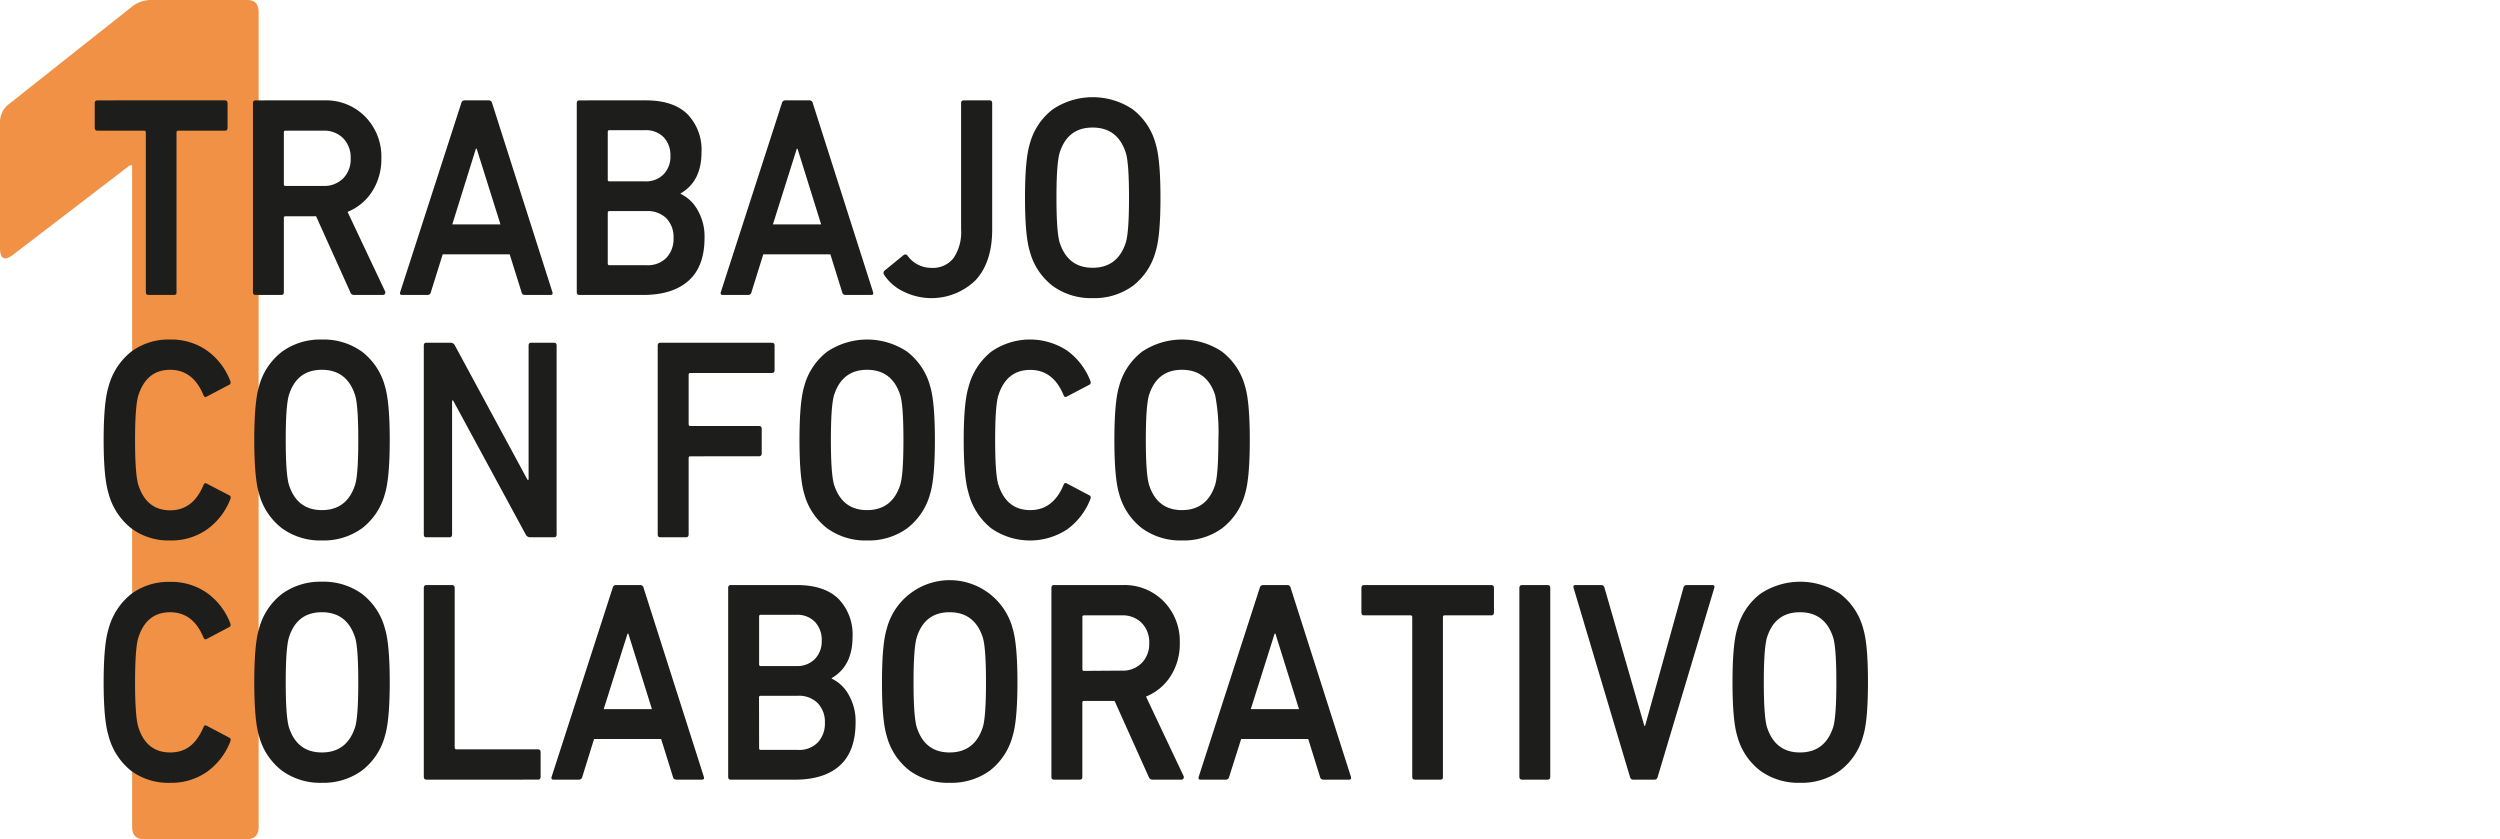
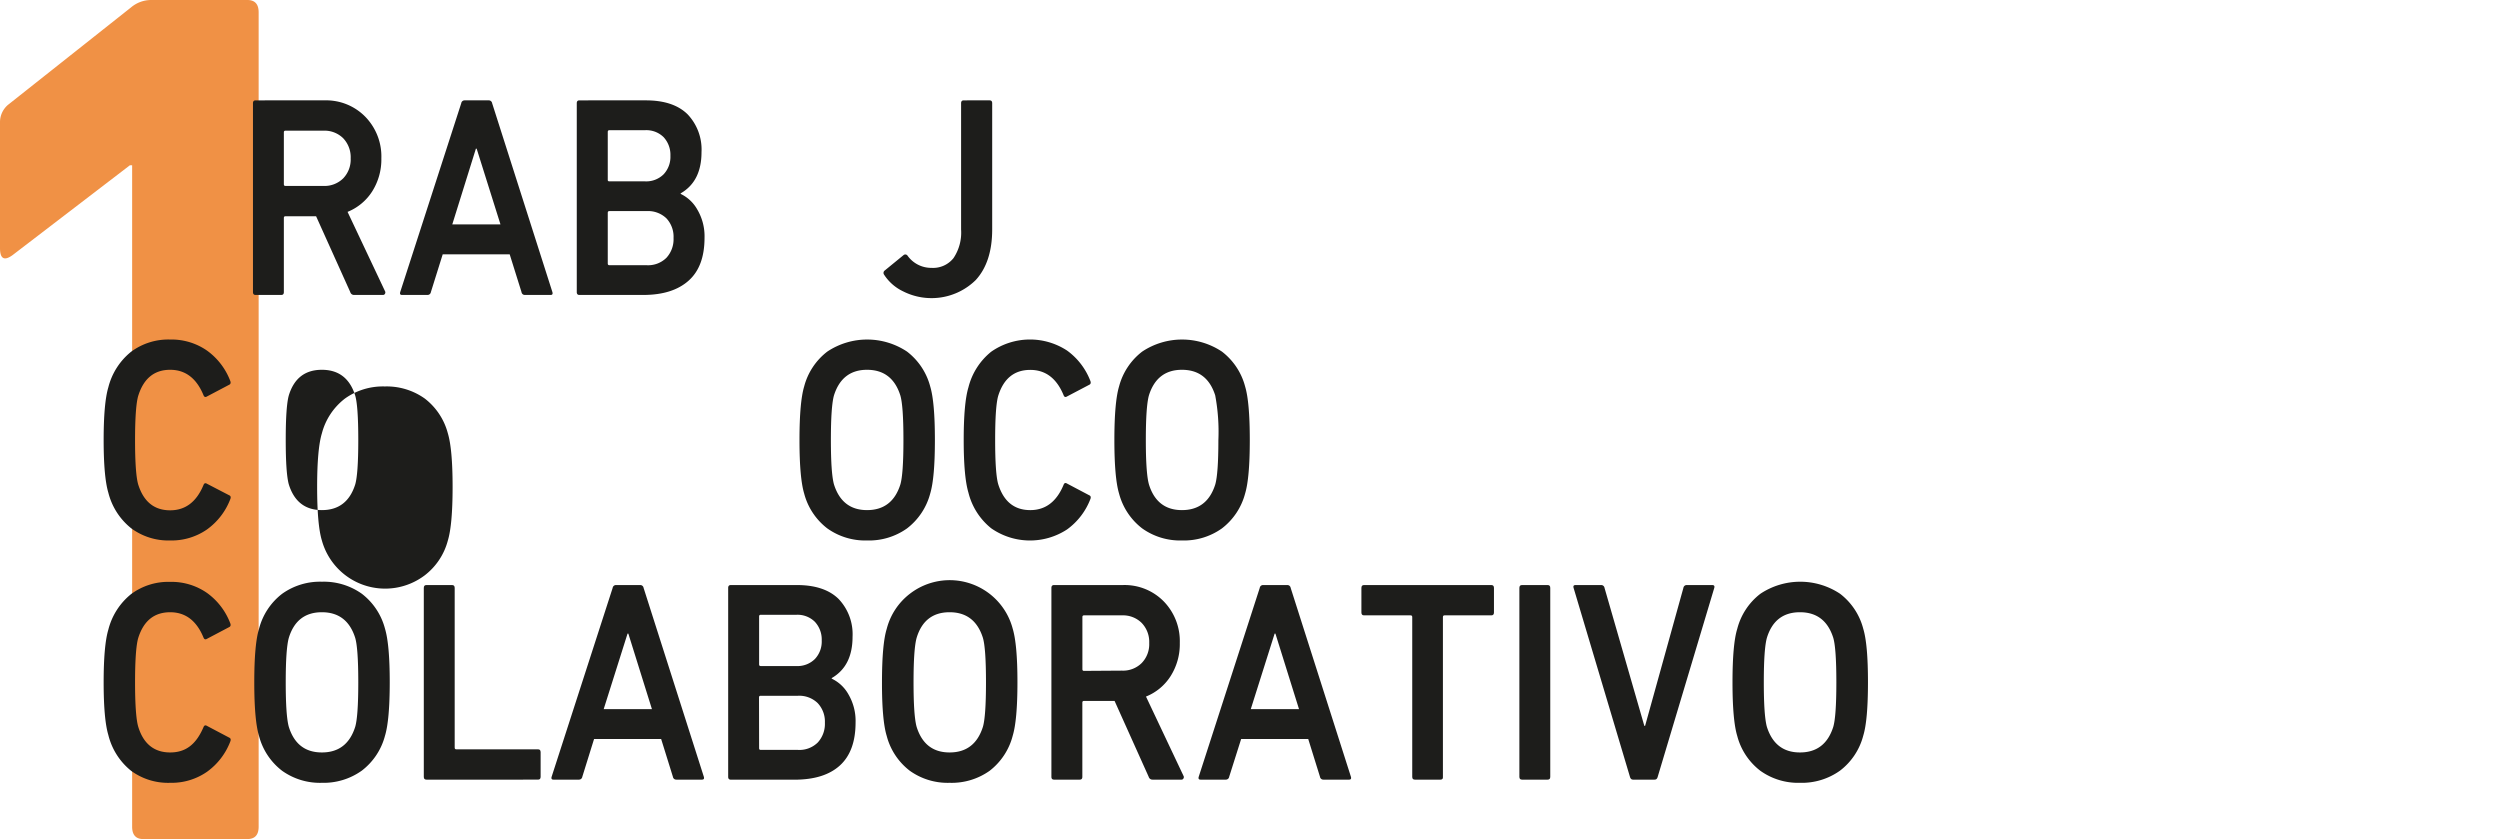
<svg xmlns="http://www.w3.org/2000/svg" id="Capa_1" data-name="Capa 1" viewBox="0 0 480 161.1">
  <defs>
    <style>.cls-1{fill:#f09145;}.cls-2{fill:#1d1d1b;}</style>
  </defs>
  <path class="cls-1" d="M25.37,158.73v-127h-.43L2.39,49C.79,50.15,0,49.67,0,47.62V23.45a4.37,4.37,0,0,1,1.52-3.31L25.16,1.42A6,6,0,0,1,29.06,0H47.49c1.45,0,2.17.79,2.17,2.37V158.73c0,1.58-.72,2.37-2.17,2.37h-20C26.1,161.1,25.37,160.31,25.37,158.73Z" />
-   <path class="cls-2" d="M33.43,56.63H28.5c-.34,0-.5-.18-.5-.55V25.42c0-.22-.1-.33-.31-.33h-9c-.33,0-.5-.18-.5-.55V19.82c0-.37.17-.55.5-.55H43.19c.33,0,.5.18.5.55v4.72c0,.37-.17.55-.5.55h-9q-.3,0-.3.33V56.08C33.93,56.45,33.76,56.63,33.43,56.63Z" />
  <path class="cls-2" d="M73.57,56.63H68a.74.74,0,0,1-.75-.55L60.69,41.52H54.81c-.21,0-.31.11-.31.33V56.08c0,.37-.16.55-.5.55H49.07c-.33,0-.5-.18-.5-.55V19.82c0-.37.17-.55.5-.55H62.3a10.52,10.52,0,0,1,7.82,3.13,10.91,10.91,0,0,1,3.1,8,11.47,11.47,0,0,1-1.76,6.35,10.09,10.09,0,0,1-4.73,3.93l7.19,15.22a.48.48,0,0,1,0,.49A.41.41,0,0,1,73.57,56.63ZM62.1,35.7a5.1,5.1,0,0,0,3.8-1.46,5.22,5.22,0,0,0,1.43-3.82,5.3,5.3,0,0,0-1.43-3.87,5.1,5.1,0,0,0-3.8-1.46H54.81c-.21,0-.31.11-.31.33v9.95c0,.22.1.33.31.33Z" />
  <path class="cls-2" d="M76.84,56.08,88.56,19.82a.64.64,0,0,1,.65-.55h4.63a.64.64,0,0,1,.65.55l11.57,36.26c.1.37,0,.55-.35.55h-4.93a.63.63,0,0,1-.65-.55l-2.27-7.25H85l-2.27,7.25a.64.64,0,0,1-.65.55H77.19C76.85,56.63,76.74,56.45,76.84,56.08Zm10-13h9.25L91.52,28.55h-.15Z" />
  <path class="cls-2" d="M110.74,56.08V19.82c0-.37.17-.55.5-.55H124c3.52,0,6.18.88,8,2.66a9.8,9.8,0,0,1,2.69,7.28q0,5.61-4,7.91v.11a7.25,7.25,0,0,1,3.19,3,10.07,10.07,0,0,1,1.39,5.41c0,3.67-1,6.41-3.05,8.24s-4.94,2.75-8.72,2.75H111.24C110.91,56.63,110.74,56.45,110.74,56.08ZM117,34.82h6.84a4.73,4.73,0,0,0,3.57-1.35,4.88,4.88,0,0,0,1.31-3.54,5,5,0,0,0-1.31-3.6A4.73,4.73,0,0,0,123.82,25H117c-.2,0-.31.11-.31.33v9.18C116.67,34.71,116.78,34.82,117,34.82Zm-.31,15.77c0,.22.11.33.31.33h7.14a5,5,0,0,0,3.82-1.43,5.26,5.26,0,0,0,1.36-3.79,5.18,5.18,0,0,0-1.36-3.77,5.08,5.08,0,0,0-3.82-1.4H117c-.2,0-.31.11-.31.33Z" />
-   <path class="cls-2" d="M138.4,56.08l11.72-36.26a.65.65,0,0,1,.66-.55h4.63a.64.64,0,0,1,.65.55l11.57,36.26c.1.37,0,.55-.35.55h-4.93a.64.64,0,0,1-.66-.55l-2.26-7.25H146.55l-2.26,7.25a.64.64,0,0,1-.65.55h-4.88C138.42,56.63,138.3,56.45,138.4,56.08Zm10-13h9.26l-4.53-14.51h-.15Z" />
  <path class="cls-2" d="M169.74,52.73a.57.57,0,0,1,.1-.77l3.67-3a.52.52,0,0,1,.76.16,5.58,5.58,0,0,0,4.58,2.31,5,5,0,0,0,4.22-1.87,8.79,8.79,0,0,0,1.46-5.49V19.82c0-.37.17-.55.5-.55H190c.34,0,.5.18.5.55V44.05c0,4.17-1.05,7.42-3.16,9.72a12.1,12.1,0,0,1-13.94,2.17A8.89,8.89,0,0,1,169.74,52.73Z" />
-   <path class="cls-2" d="M209.78,57.24a12.49,12.49,0,0,1-7.62-2.31,12.33,12.33,0,0,1-4.45-6.71c-.61-2-.91-5.4-.91-10.27s.3-8.3.91-10.28a12.34,12.34,0,0,1,4.45-6.7,13.81,13.81,0,0,1,15.29,0,12.34,12.34,0,0,1,4.45,6.7q.91,3,.91,10.28c0,4.87-.3,8.3-.91,10.27a12.33,12.33,0,0,1-4.45,6.71A12.6,12.6,0,0,1,209.78,57.24Zm0-5.83q4.83,0,6.39-4.89.6-2,.6-8.57t-.6-8.57q-1.56-4.89-6.39-4.89t-6.34,4.89q-.6,2.09-.6,8.57t.6,8.57Q205,51.41,209.78,51.41Z" />
  <path class="cls-2" d="M20.8,94.59q-.9-3-.9-10.11t.9-10.11a12.78,12.78,0,0,1,4.38-6.84,12,12,0,0,1,7.49-2.34,11.92,11.92,0,0,1,7.07,2.12,12.74,12.74,0,0,1,4.5,5.91c.1.33,0,.55-.25.66l-4.27,2.25c-.3.18-.52.09-.66-.28Q37.05,71,32.67,71,28.1,71,26.54,76c-.4,1.36-.61,4.2-.61,8.52s.21,7.16.61,8.52q1.56,4.94,6.13,4.94,4.38,0,6.39-4.83c.14-.37.36-.46.66-.28L44,95.09c.27.11.35.33.25.66a12.77,12.77,0,0,1-4.5,5.9,11.92,11.92,0,0,1-7.07,2.12,12,12,0,0,1-7.49-2.34A12.7,12.7,0,0,1,20.8,94.59Z" />
-   <path class="cls-2" d="M61.8,103.77a12.49,12.49,0,0,1-7.62-2.31,12.34,12.34,0,0,1-4.45-6.7q-.91-3-.91-10.28t.91-10.28a12.34,12.34,0,0,1,4.45-6.7,12.49,12.49,0,0,1,7.62-2.31,12.6,12.6,0,0,1,7.67,2.31,12.39,12.39,0,0,1,4.45,6.7c.6,2,.91,5.41.91,10.28s-.31,8.3-.91,10.28a12.39,12.39,0,0,1-4.45,6.7A12.6,12.6,0,0,1,61.8,103.77Zm0-5.83q4.83,0,6.39-4.89.6-2,.6-8.57t-.6-8.57Q66.63,71,61.8,71t-6.34,4.89q-.6,2.09-.6,8.57t.6,8.57Q57,97.94,61.8,97.94Z" />
-   <path class="cls-2" d="M81.37,102.61V66.35c0-.37.16-.55.5-.55H86.5a.93.93,0,0,1,.85.55l13.93,25.77h.21V66.35c0-.37.16-.55.5-.55h4.37c.34,0,.51.18.51.55v36.26c0,.37-.17.55-.51.55h-4.57a.94.94,0,0,1-.86-.55L87,76.9h-.2v25.71c0,.37-.17.55-.51.55H81.87C81.53,103.16,81.37,103,81.37,102.61Z" />
-   <path class="cls-2" d="M126.28,102.61V66.35c0-.37.17-.55.51-.55h21.42c.34,0,.51.18.51.55v4.72c0,.37-.17.55-.51.55H132.52q-.3,0-.3.33v9.51q0,.33.3.33h13.23c.33,0,.5.18.5.55v4.72c0,.37-.17.55-.5.55H132.52q-.3,0-.3.33v14.67c0,.37-.17.55-.5.55h-4.93C126.45,103.16,126.28,103,126.28,102.61Z" />
+   <path class="cls-2" d="M61.8,103.77q-.91-3-.91-10.28t.91-10.28a12.34,12.34,0,0,1,4.45-6.7,12.49,12.49,0,0,1,7.62-2.31,12.6,12.6,0,0,1,7.67,2.31,12.39,12.39,0,0,1,4.45,6.7c.6,2,.91,5.41.91,10.28s-.31,8.3-.91,10.28a12.39,12.39,0,0,1-4.45,6.7A12.6,12.6,0,0,1,61.8,103.77Zm0-5.83q4.83,0,6.39-4.89.6-2,.6-8.57t-.6-8.57Q66.63,71,61.8,71t-6.34,4.89q-.6,2.09-.6,8.57t.6,8.57Q57,97.94,61.8,97.94Z" />
  <path class="cls-2" d="M166.47,103.77a12.53,12.53,0,0,1-7.62-2.31,12.39,12.39,0,0,1-4.45-6.7q-.9-3-.9-10.28t.9-10.28a12.39,12.39,0,0,1,4.45-6.7,13.81,13.81,0,0,1,15.29,0,12.4,12.4,0,0,1,4.46,6.7q.9,3,.9,10.28t-.9,10.28a12.4,12.4,0,0,1-4.46,6.7A12.58,12.58,0,0,1,166.47,103.77Zm0-5.83q4.83,0,6.39-4.89.6-2,.6-8.57t-.6-8.57Q171.3,71,166.47,71c-3.18,0-5.3,1.63-6.34,4.89q-.6,2.09-.6,8.57t.6,8.57C161.17,96.31,163.29,97.94,166.47,97.94Z" />
  <path class="cls-2" d="M185.94,94.59c-.6-2-.91-5.35-.91-10.11s.31-8.13.91-10.11a12.76,12.76,0,0,1,4.37-6.84,13,13,0,0,1,14.57-.22,12.88,12.88,0,0,1,4.5,5.91c.1.33,0,.55-.25.66l-4.28,2.25c-.3.18-.52.09-.65-.28q-2-4.83-6.39-4.83-4.58,0-6.14,4.94-.6,2-.6,8.52t.6,8.52q1.56,4.94,6.14,4.94,4.38,0,6.39-4.83c.13-.37.35-.46.65-.28l4.28,2.26c.27.11.35.33.25.66a12.9,12.9,0,0,1-4.5,5.9,13,13,0,0,1-14.57-.22A12.69,12.69,0,0,1,185.94,94.59Z" />
  <path class="cls-2" d="M226.93,103.77a12.53,12.53,0,0,1-7.62-2.31,12.39,12.39,0,0,1-4.45-6.7q-.9-3-.9-10.28t.9-10.28a12.39,12.39,0,0,1,4.45-6.7,13.81,13.81,0,0,1,15.29,0,12.4,12.4,0,0,1,4.46,6.7q.9,3,.9,10.28t-.9,10.28a12.4,12.4,0,0,1-4.46,6.7A12.58,12.58,0,0,1,226.93,103.77Zm0-5.83q4.83,0,6.39-4.89c.4-1.35.61-4.21.61-8.57a38.08,38.08,0,0,0-.61-8.57Q231.76,71,226.93,71c-3.18,0-5.3,1.63-6.33,4.89Q220,78,220,84.48t.61,8.57C221.63,96.31,223.75,97.94,226.93,97.94Z" />
  <path class="cls-2" d="M20.8,141.12q-.9-3-.9-10.11t.9-10.11a12.78,12.78,0,0,1,4.38-6.84,12,12,0,0,1,7.49-2.34,11.92,11.92,0,0,1,7.07,2.12,12.74,12.74,0,0,1,4.5,5.91c.1.33,0,.55-.25.66l-4.27,2.25c-.3.18-.52.09-.66-.28q-2-4.83-6.39-4.83-4.58,0-6.13,4.94c-.4,1.36-.61,4.2-.61,8.52s.21,7.16.61,8.52c1,3.3,3.08,4.94,6.13,4.94s5-1.61,6.39-4.83c.14-.37.36-.46.66-.28L44,141.62c.27.11.35.33.25.66a12.77,12.77,0,0,1-4.5,5.9,11.92,11.92,0,0,1-7.07,2.12A12,12,0,0,1,25.18,148,12.7,12.7,0,0,1,20.8,141.12Z" />
  <path class="cls-2" d="M61.8,150.3A12.49,12.49,0,0,1,54.18,148a12.34,12.34,0,0,1-4.45-6.7q-.91-3-.91-10.28c0-4.87.3-8.3.91-10.27A12.36,12.36,0,0,1,54.18,114a12.49,12.49,0,0,1,7.62-2.31A12.6,12.6,0,0,1,69.47,114a12.42,12.42,0,0,1,4.45,6.71c.6,2,.91,5.4.91,10.27s-.31,8.3-.91,10.28a12.39,12.39,0,0,1-4.45,6.7A12.6,12.6,0,0,1,61.8,150.3Zm0-5.83q4.83,0,6.39-4.89.6-2,.6-8.57t-.6-8.57q-1.56-4.89-6.39-4.89t-6.34,4.89q-.6,2.09-.6,8.57t.6,8.57Q57,144.47,61.8,144.47Z" />
  <path class="cls-2" d="M81.37,149.15V112.88c0-.37.16-.55.5-.55H86.8c.33,0,.5.18.5.55v30.66q0,.33.3.33h15.7c.33,0,.5.18.5.55v4.73c0,.36-.17.54-.5.54H81.87C81.53,149.69,81.37,149.51,81.37,149.15Z" />
  <path class="cls-2" d="M105.91,149.15l11.72-36.27a.64.64,0,0,1,.66-.55h4.62a.64.64,0,0,1,.66.55l11.57,36.27q.15.54-.36.54h-4.93a.64.64,0,0,1-.65-.54l-2.26-7.26H114.06l-2.26,7.26a.64.64,0,0,1-.66.54h-4.88C105.93,149.69,105.81,149.51,105.91,149.15Zm10-13h9.26l-4.53-14.5h-.15Z" />
  <path class="cls-2" d="M139.81,149.15V112.88c0-.37.17-.55.51-.55H153q5.28,0,8,2.66a9.81,9.81,0,0,1,2.69,7.28q0,5.61-4,7.92v.11a7.23,7.23,0,0,1,3.2,3,10.09,10.09,0,0,1,1.38,5.41q0,5.51-3,8.25t-8.73,2.74H140.32Q139.81,149.69,139.81,149.15Zm6.24-21.27h6.84a4.73,4.73,0,0,0,3.57-1.35,4.87,4.87,0,0,0,1.31-3.54,5,5,0,0,0-1.31-3.6,4.73,4.73,0,0,0-3.57-1.35h-6.84q-.3,0-.3.33v9.18Q145.75,127.88,146.05,127.88Zm-.3,15.77q0,.33.3.33h7.14a5,5,0,0,0,3.83-1.43,5.3,5.3,0,0,0,1.36-3.79A5.18,5.18,0,0,0,157,135a5.07,5.07,0,0,0-3.83-1.41h-7.14q-.3,0-.3.33Z" />
  <path class="cls-2" d="M182.32,150.3A12.49,12.49,0,0,1,174.7,148a12.34,12.34,0,0,1-4.45-6.7q-.92-3-.91-10.28c0-4.87.3-8.3.91-10.27A12.36,12.36,0,0,1,174.7,114a12.51,12.51,0,0,1,19.74,6.71c.6,2,.91,5.4.91,10.27s-.31,8.3-.91,10.28A12.39,12.39,0,0,1,190,148,12.6,12.6,0,0,1,182.32,150.3Zm0-5.83q4.83,0,6.39-4.89.6-2,.6-8.57t-.6-8.57q-1.56-4.89-6.39-4.89T176,122.44q-.6,2.09-.6,8.57t.6,8.57Q177.54,144.47,182.32,144.47Z" />
  <path class="cls-2" d="M226.88,149.69H221.3a.74.74,0,0,1-.75-.54L214,134.58h-5.89q-.3,0-.3.33v14.24c0,.36-.17.54-.5.54h-4.93q-.51,0-.51-.54V112.88c0-.37.17-.55.51-.55h13.23a10.52,10.52,0,0,1,7.82,3.13,10.94,10.94,0,0,1,3.09,8,11.45,11.45,0,0,1-1.76,6.35,10,10,0,0,1-4.73,3.93l7.2,15.22a.48.48,0,0,1,0,.49A.4.4,0,0,1,226.88,149.69Zm-11.46-20.93a5.08,5.08,0,0,0,3.79-1.46,5.19,5.19,0,0,0,1.44-3.82,5.26,5.26,0,0,0-1.44-3.87,5.08,5.08,0,0,0-3.79-1.46h-7.3q-.3,0-.3.33v10q0,.33.3.33Z" />
  <path class="cls-2" d="M230.15,149.15l11.72-36.27a.64.64,0,0,1,.66-.55h4.62a.64.64,0,0,1,.66.55l11.57,36.27q.15.54-.36.54H254.1a.64.64,0,0,1-.66-.54l-2.26-7.26H238.3L236,149.15a.64.64,0,0,1-.66.54H230.5C230.17,149.69,230.05,149.51,230.15,149.15Zm10-13h9.26l-4.53-14.5h-.15Z" />
  <path class="cls-2" d="M276.58,149.69h-4.93c-.34,0-.5-.18-.5-.54V118.48c0-.22-.1-.33-.31-.33h-8.95c-.33,0-.5-.18-.5-.55v-4.72c0-.37.17-.55.5-.55h24.45c.33,0,.5.18.5.55v4.72c0,.37-.17.55-.5.55h-9q-.3,0-.3.33v30.67C277.08,149.51,276.91,149.69,276.58,149.69Z" />
  <path class="cls-2" d="M291.72,149.15V112.88c0-.37.17-.55.5-.55h4.93c.34,0,.5.18.5.55v36.27c0,.36-.16.54-.5.54h-4.93C291.89,149.69,291.72,149.51,291.72,149.15Z" />
  <path class="cls-2" d="M317.67,149.69h-4.12q-.45,0-.6-.54l-10.82-36.27c-.1-.37,0-.55.4-.55h4.88a.64.64,0,0,1,.66.55l7.64,26.48h.15l7.35-26.48a.64.64,0,0,1,.65-.55h4.88c.37,0,.5.18.4.55l-10.86,36.27C318.18,149.51,318,149.69,317.67,149.69Z" />
  <path class="cls-2" d="M345.59,150.3A12.49,12.49,0,0,1,338,148a12.34,12.34,0,0,1-4.45-6.7q-.91-3-.91-10.28c0-4.87.3-8.3.91-10.27A12.36,12.36,0,0,1,338,114a13.81,13.81,0,0,1,15.29,0,12.36,12.36,0,0,1,4.45,6.71c.61,2,.91,5.4.91,10.27s-.3,8.3-.91,10.28a12.34,12.34,0,0,1-4.45,6.7A12.6,12.6,0,0,1,345.59,150.3Zm0-5.83q4.83,0,6.39-4.89.6-2,.6-8.57t-.6-8.57q-1.56-4.89-6.39-4.89t-6.34,4.89q-.6,2.09-.6,8.57t.6,8.57Q340.81,144.47,345.59,144.47Z" />
</svg>